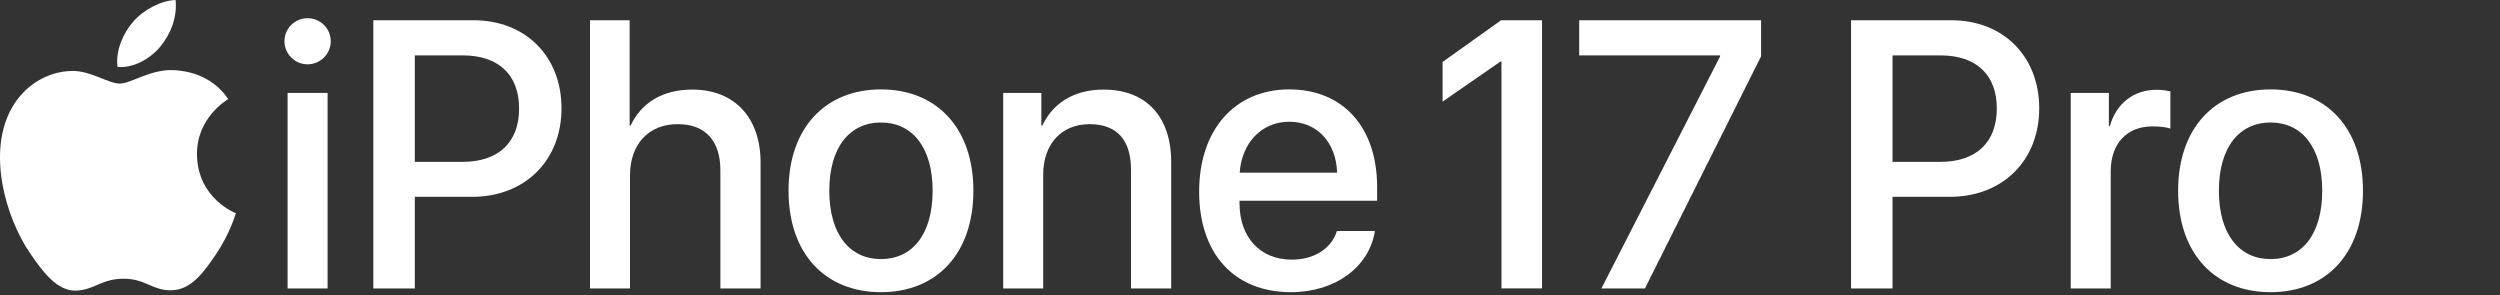
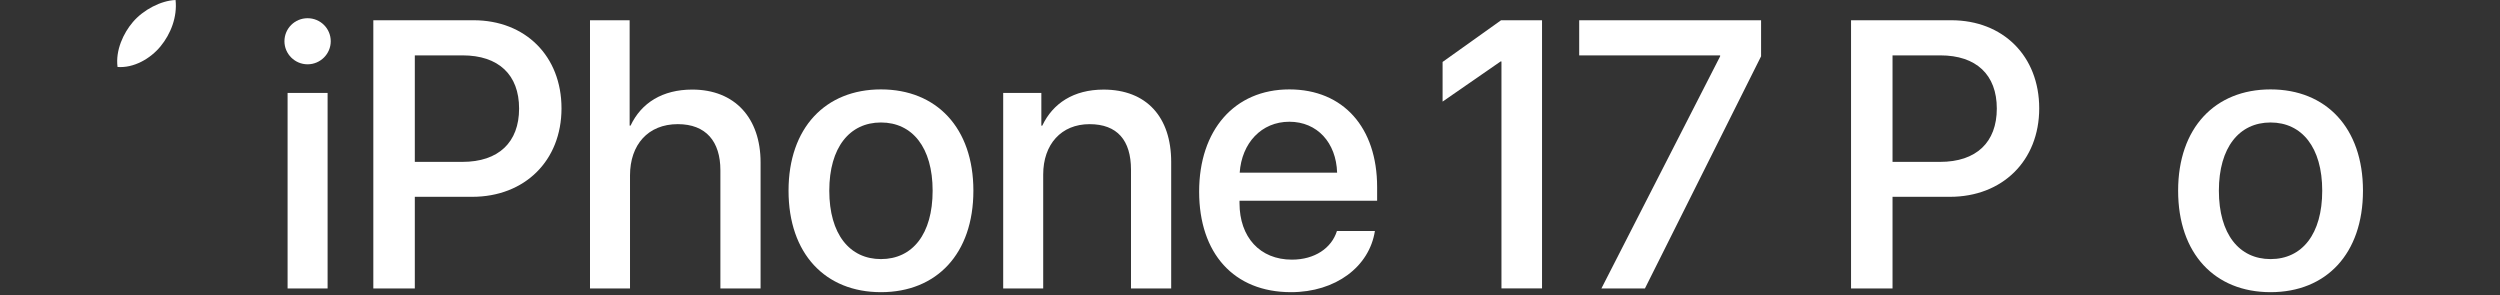
<svg xmlns="http://www.w3.org/2000/svg" width="339" height="40" viewBox="0 0 339 40" fill="none">
  <rect x="0" y="0" width="339" height="40" fill="#333333" stroke="none" />
  <g clip-path="url(#clip0_4043_22441)">
    <path d="M38.57 5.595C38.57 3.857 39.977 2.47 41.709 2.47C43.442 2.47 44.849 3.857 44.849 5.595C44.849 7.309 43.443 8.72 41.709 8.72C39.976 8.72 38.57 7.309 38.57 5.595ZM38.997 12.601H44.422V39.114H38.997V12.601Z" fill="white" />
    <path d="M64.211 2.746C71.243 2.746 76.14 7.61 76.14 14.692C76.14 21.799 71.142 26.688 64.035 26.688H56.249V39.112H50.623V2.746H64.211ZM56.249 21.95H62.703C67.601 21.95 70.389 19.304 70.389 14.717C70.389 10.13 67.601 7.509 62.729 7.509H56.249V21.95Z" fill="white" />
    <path d="M80.004 2.746H85.379V17.036H85.504C86.961 13.936 89.849 12.146 93.868 12.146C99.669 12.146 103.135 16.028 103.135 22.026V39.112H97.685V23.084C97.685 19.178 95.726 16.834 91.909 16.834C87.89 16.834 85.429 19.606 85.429 23.79V39.112H80.004L80.004 2.746Z" fill="white" />
    <path d="M106.926 25.858C106.926 17.34 111.924 12.123 119.458 12.123C126.993 12.123 131.991 17.34 131.991 25.858C131.991 34.401 127.018 39.618 119.458 39.618C111.899 39.618 106.926 34.401 106.926 25.858ZM126.465 25.858C126.465 19.986 123.702 16.609 119.458 16.609C115.214 16.609 112.451 19.986 112.451 25.858C112.451 31.755 115.214 35.132 119.458 35.132C123.728 35.132 126.465 31.755 126.465 25.858Z" fill="white" />
    <path d="M136.033 12.602H141.207V17.038H141.332C142.764 14.014 145.577 12.149 149.646 12.149C155.472 12.149 158.813 15.879 158.813 21.952V39.115H153.363V23.011C153.363 19.029 151.504 16.836 147.737 16.836C143.919 16.836 141.458 19.558 141.458 23.666V39.115H136.033L136.033 12.602Z" fill="white" />
    <path d="M186.436 31.326C185.683 36.165 181.112 39.618 175.059 39.618C167.299 39.618 162.603 34.351 162.603 25.983C162.603 17.667 167.374 12.123 174.834 12.123C182.167 12.123 186.738 17.314 186.738 25.354V27.219H168.078V27.546C168.078 32.158 170.84 35.208 175.185 35.208C178.274 35.208 180.56 33.645 181.288 31.326H186.436ZM168.102 23.413H181.313C181.188 19.356 178.626 16.508 174.834 16.508C171.042 16.508 168.379 19.406 168.102 23.413Z" fill="white" />
    <path d="M233.251 7.635V7.509H214.139V2.746H238.802V7.635L223.054 39.112H217.152L233.251 7.635Z" fill="white" />
    <path d="M264.589 2.746C271.621 2.746 276.518 7.61 276.518 14.692C276.518 21.799 271.52 26.688 264.413 26.688H256.627V39.112H251.001V2.746H264.589ZM256.627 21.95H263.081C267.979 21.95 270.767 19.304 270.767 14.717C270.767 10.13 267.979 7.509 263.107 7.509H256.627V21.95Z" fill="white" />
-     <path d="M280.79 12.603H285.964V17.114H286.089C286.969 14.015 289.329 12.175 292.444 12.175C293.222 12.175 293.9 12.301 294.302 12.377V17.442C293.875 17.265 292.921 17.139 291.866 17.139C288.375 17.139 286.215 19.483 286.215 23.238V39.115H280.79L280.79 12.603Z" fill="white" />
    <path d="M295.354 25.858C295.354 17.34 300.352 12.123 307.887 12.123C315.421 12.123 320.419 17.34 320.419 25.858C320.419 34.401 315.447 39.618 307.887 39.618C300.327 39.618 295.354 34.401 295.354 25.858ZM314.894 25.858C314.894 19.986 312.131 16.609 307.887 16.609C303.643 16.609 300.88 19.986 300.88 25.858C300.88 31.755 303.642 35.132 307.887 35.132C312.156 35.132 314.894 31.755 314.894 25.858Z" fill="white" />
-     <path d="M23.759 9.522C20.526 9.282 17.783 11.335 16.252 11.335C14.7 11.335 12.306 9.574 9.767 9.622C6.434 9.671 3.362 11.568 1.643 14.563C-1.819 20.593 0.759 29.528 4.131 34.422C5.781 36.812 7.748 39.507 10.332 39.409C12.82 39.31 13.761 37.794 16.767 37.794C19.772 37.794 20.62 39.409 23.25 39.36C25.927 39.31 27.623 36.92 29.261 34.516C31.156 31.741 31.934 29.053 31.981 28.911C31.921 28.889 26.762 26.902 26.71 20.938C26.664 15.951 30.767 13.553 30.953 13.438C28.624 9.996 25.027 9.616 23.759 9.522Z" fill="white" />
    <path d="M21.763 6.292C23.137 4.627 24.061 2.307 23.806 0C21.83 0.079 19.439 1.321 18.021 2.986C16.752 4.46 15.637 6.821 15.94 9.081C18.143 9.252 20.391 7.958 21.763 6.292Z" fill="white" />
    <path d="M203.548 2.744L195.615 8.4V13.777L203.473 8.339H203.598V39.11H209.099V2.744H203.548Z" fill="white" />
  </g>
  <defs>
    <clipPath id="clip0_4043_22441">
      <rect width="338.144" height="39.615" fill="white" />
    </clipPath>
  </defs>
</svg>